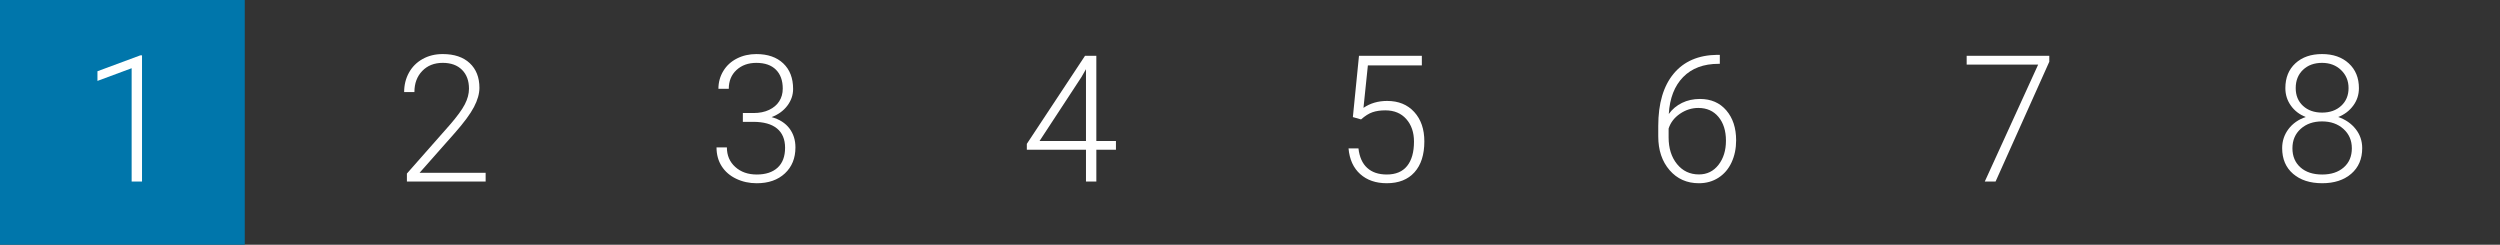
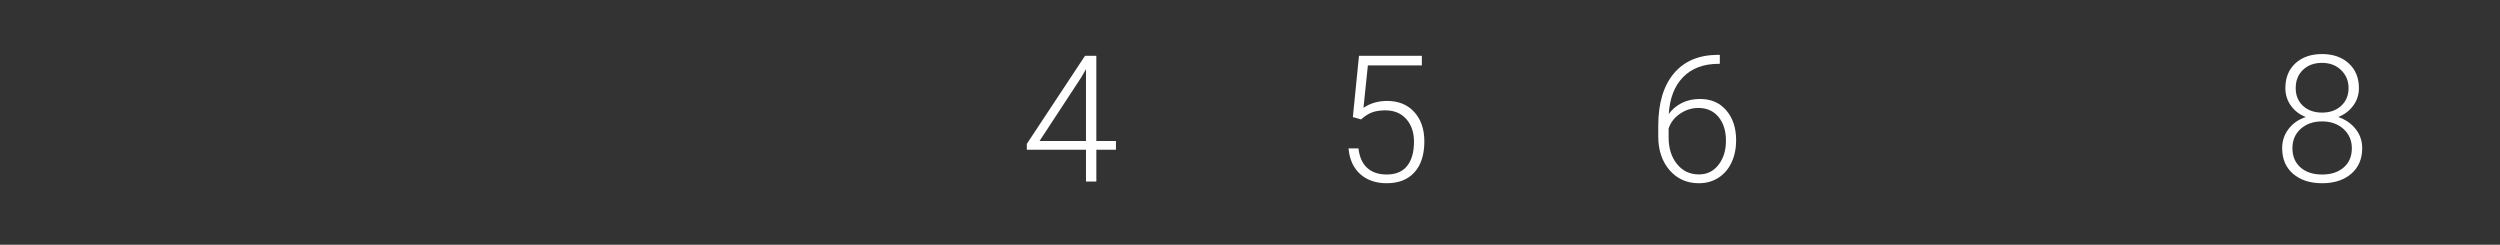
<svg xmlns="http://www.w3.org/2000/svg" version="1.1" x="0px" y="0px" width="382.905px" height="37.488px" viewBox="0 0 382.905 37.488" style="enable-background:new 0 0 382.905 37.488;" xml:space="preserve">
  <rect x="0" y="0" width="382.905" height="37.488" fill="#333333" stroke="none" />
  <style type="text/css">
	.st0{fill:#0076AB;}
	.st1{fill:#FFFFFF;}
	.st2{font-family:'Roboto-Light';}
	.st3{font-size:27.083px;}
</style>
  <defs>
</defs>
-   <rect class="st0" width="37.488" height="37.488" />
  <g>
    <g>
-       <path class="st1" d="M21.75,27.799h-1.587V10.449l-5.237,1.944v-1.481l6.56-2.434h0.265V27.799z" />
-       <path class="st1" d="M74.383,27.799H62.322v-1.217l6.6-7.485c1.093-1.26,1.851-2.301,2.274-3.121    c0.423-0.819,0.635-1.617,0.635-2.393c0-1.217-0.357-2.18-1.071-2.89s-1.697-1.065-2.949-1.065c-1.296,0-2.343,0.415-3.141,1.244    c-0.798,0.828-1.197,1.904-1.197,3.227h-1.573c0-1.084,0.244-2.072,0.733-2.963s1.187-1.588,2.09-2.096    c0.903-0.507,1.933-0.76,3.088-0.76c1.764,0,3.141,0.463,4.133,1.389c0.991,0.926,1.487,2.186,1.487,3.781    c0,0.899-0.279,1.883-0.84,2.949c-0.56,1.066-1.545,2.398-2.955,3.994l-5.369,6.07h10.116V27.799z" />
-       <path class="st1" d="M113.777,17.312h1.64c0.908,0,1.702-0.16,2.381-0.482s1.196-0.762,1.554-1.322    c0.357-0.56,0.536-1.205,0.536-1.938c0-1.234-0.349-2.199-1.045-2.896c-0.696-0.695-1.697-1.045-3.002-1.045    c-1.234,0-2.246,0.364-3.035,1.092c-0.789,0.727-1.184,1.686-1.184,2.876h-1.587c0-0.996,0.251-1.906,0.754-2.73    c0.502-0.824,1.199-1.462,2.089-1.911c0.891-0.449,1.878-0.674,2.963-0.674c1.745,0,3.121,0.476,4.126,1.428    s1.508,2.257,1.508,3.914c0,0.926-0.294,1.779-0.88,2.559c-0.586,0.781-1.391,1.365-2.413,1.753    c1.198,0.335,2.106,0.91,2.724,1.726s0.926,1.787,0.926,2.916c0,1.648-0.538,2.976-1.613,3.98s-2.513,1.508-4.311,1.508    c-1.146,0-2.198-0.229-3.154-0.688c-0.957-0.459-1.697-1.1-2.222-1.924s-0.787-1.783-0.787-2.877h1.587    c0,1.226,0.428,2.225,1.283,2.995c0.854,0.772,1.952,1.157,3.293,1.157c1.366,0,2.431-0.35,3.193-1.051s1.144-1.717,1.144-3.049    c0-1.287-0.412-2.27-1.236-2.949c-0.824-0.678-2.039-1.018-3.644-1.018h-1.587V17.312z" />
      <path class="st1" d="M167.918,21.597h3.002v1.336h-3.002v4.866h-1.587v-4.866h-9.059v-0.899l8.913-13.489h1.732V21.597z     M159.217,21.597h7.114V10.595l-0.7,1.216L159.217,21.597z" />
      <path class="st1" d="M207.207,17.934l0.939-9.39h9.627v1.469h-8.266l-0.674,6.506c1.031-0.705,2.239-1.059,3.623-1.059    c1.737,0,3.121,0.564,4.152,1.693s1.548,2.631,1.548,4.51c0,2.027-0.503,3.602-1.508,4.721s-2.42,1.68-4.245,1.68    c-1.675,0-3.033-0.467-4.073-1.402c-1.04-0.934-1.636-2.243-1.785-3.928h1.521c0.15,1.314,0.596,2.309,1.336,2.982    c0.74,0.675,1.741,1.012,3.002,1.012c1.375,0,2.413-0.437,3.114-1.309c0.701-0.873,1.052-2.116,1.052-3.73    c0-1.41-0.393-2.561-1.178-3.451c-0.784-0.891-1.855-1.336-3.213-1.336c-0.75,0-1.402,0.096-1.957,0.285    c-0.556,0.189-1.143,0.558-1.759,1.104L207.207,17.934z" />
      <path class="st1" d="M263.411,8.4v1.375h-0.186c-2.301,0-4.112,0.678-5.436,2.033c-1.322,1.355-2.054,3.238-2.194,5.65    c0.528-0.732,1.203-1.299,2.022-1.699c0.82-0.402,1.737-0.603,2.751-0.603c1.692,0,3.039,0.585,4.04,1.753    s1.501,2.695,1.501,4.582c0,1.252-0.233,2.38-0.701,3.385c-0.467,1.006-1.137,1.787-2.01,2.348s-1.869,0.84-2.988,0.84    c-1.843,0-3.342-0.668-4.497-2.004c-1.154-1.336-1.732-3.061-1.732-5.178v-1.586c0-3.447,0.785-6.117,2.354-8.008    s3.795-2.854,6.678-2.889H263.411z M260.118,16.533c-1.005,0-1.942,0.297-2.811,0.891c-0.868,0.595-1.448,1.35-1.739,2.266v1.348    c0,1.672,0.431,3.037,1.29,4.094s1.977,1.584,3.353,1.584c1.233,0,2.232-0.488,2.995-1.465c0.763-0.979,1.144-2.211,1.144-3.699    c0-1.514-0.381-2.729-1.144-3.645S261.414,16.533,260.118,16.533z" />
-       <path class="st1" d="M313.874,9.457l-8.226,18.343h-1.653l8.173-17.905h-10.949v-1.35h12.655V9.457z" />
      <path class="st1" d="M361.297,13.503c0,0.996-0.291,1.89-0.873,2.678c-0.582,0.789-1.349,1.369-2.301,1.74    c1.11,0.379,2.001,0.991,2.671,1.838c0.67,0.846,1.006,1.824,1.006,2.936c0,1.648-0.561,2.955-1.68,3.921    c-1.12,0.966-2.601,1.448-4.443,1.448c-1.86,0-3.349-0.48-4.464-1.441s-1.673-2.27-1.673-3.928c0-1.094,0.322-2.067,0.966-2.923    c0.644-0.854,1.525-1.472,2.645-1.851c-0.952-0.371-1.71-0.951-2.274-1.74c-0.564-0.788-0.847-1.682-0.847-2.678    c0-1.596,0.514-2.865,1.541-3.809s2.387-1.414,4.08-1.414c1.692,0,3.057,0.476,4.093,1.428S361.297,11.925,361.297,13.503z     M360.213,22.708c0-1.199-0.428-2.185-1.283-2.956s-1.948-1.157-3.279-1.157c-1.332,0-2.42,0.379-3.267,1.137    c-0.847,0.759-1.27,1.75-1.27,2.977c0,1.225,0.41,2.201,1.229,2.929c0.82,0.728,1.931,1.091,3.333,1.091    c1.366,0,2.464-0.361,3.293-1.084C359.798,24.921,360.213,23.943,360.213,22.708z M359.71,13.491c0-1.103-0.382-2.021-1.144-2.757    c-0.763-0.736-1.735-1.105-2.916-1.105c-1.199,0-2.171,0.355-2.916,1.065s-1.118,1.642-1.118,2.797    c0,1.128,0.373,2.036,1.118,2.724s1.721,1.031,2.929,1.031c1.19,0,2.162-0.346,2.916-1.037    C359.333,15.516,359.71,14.611,359.71,13.491z" />
    </g>
  </g>
</svg>